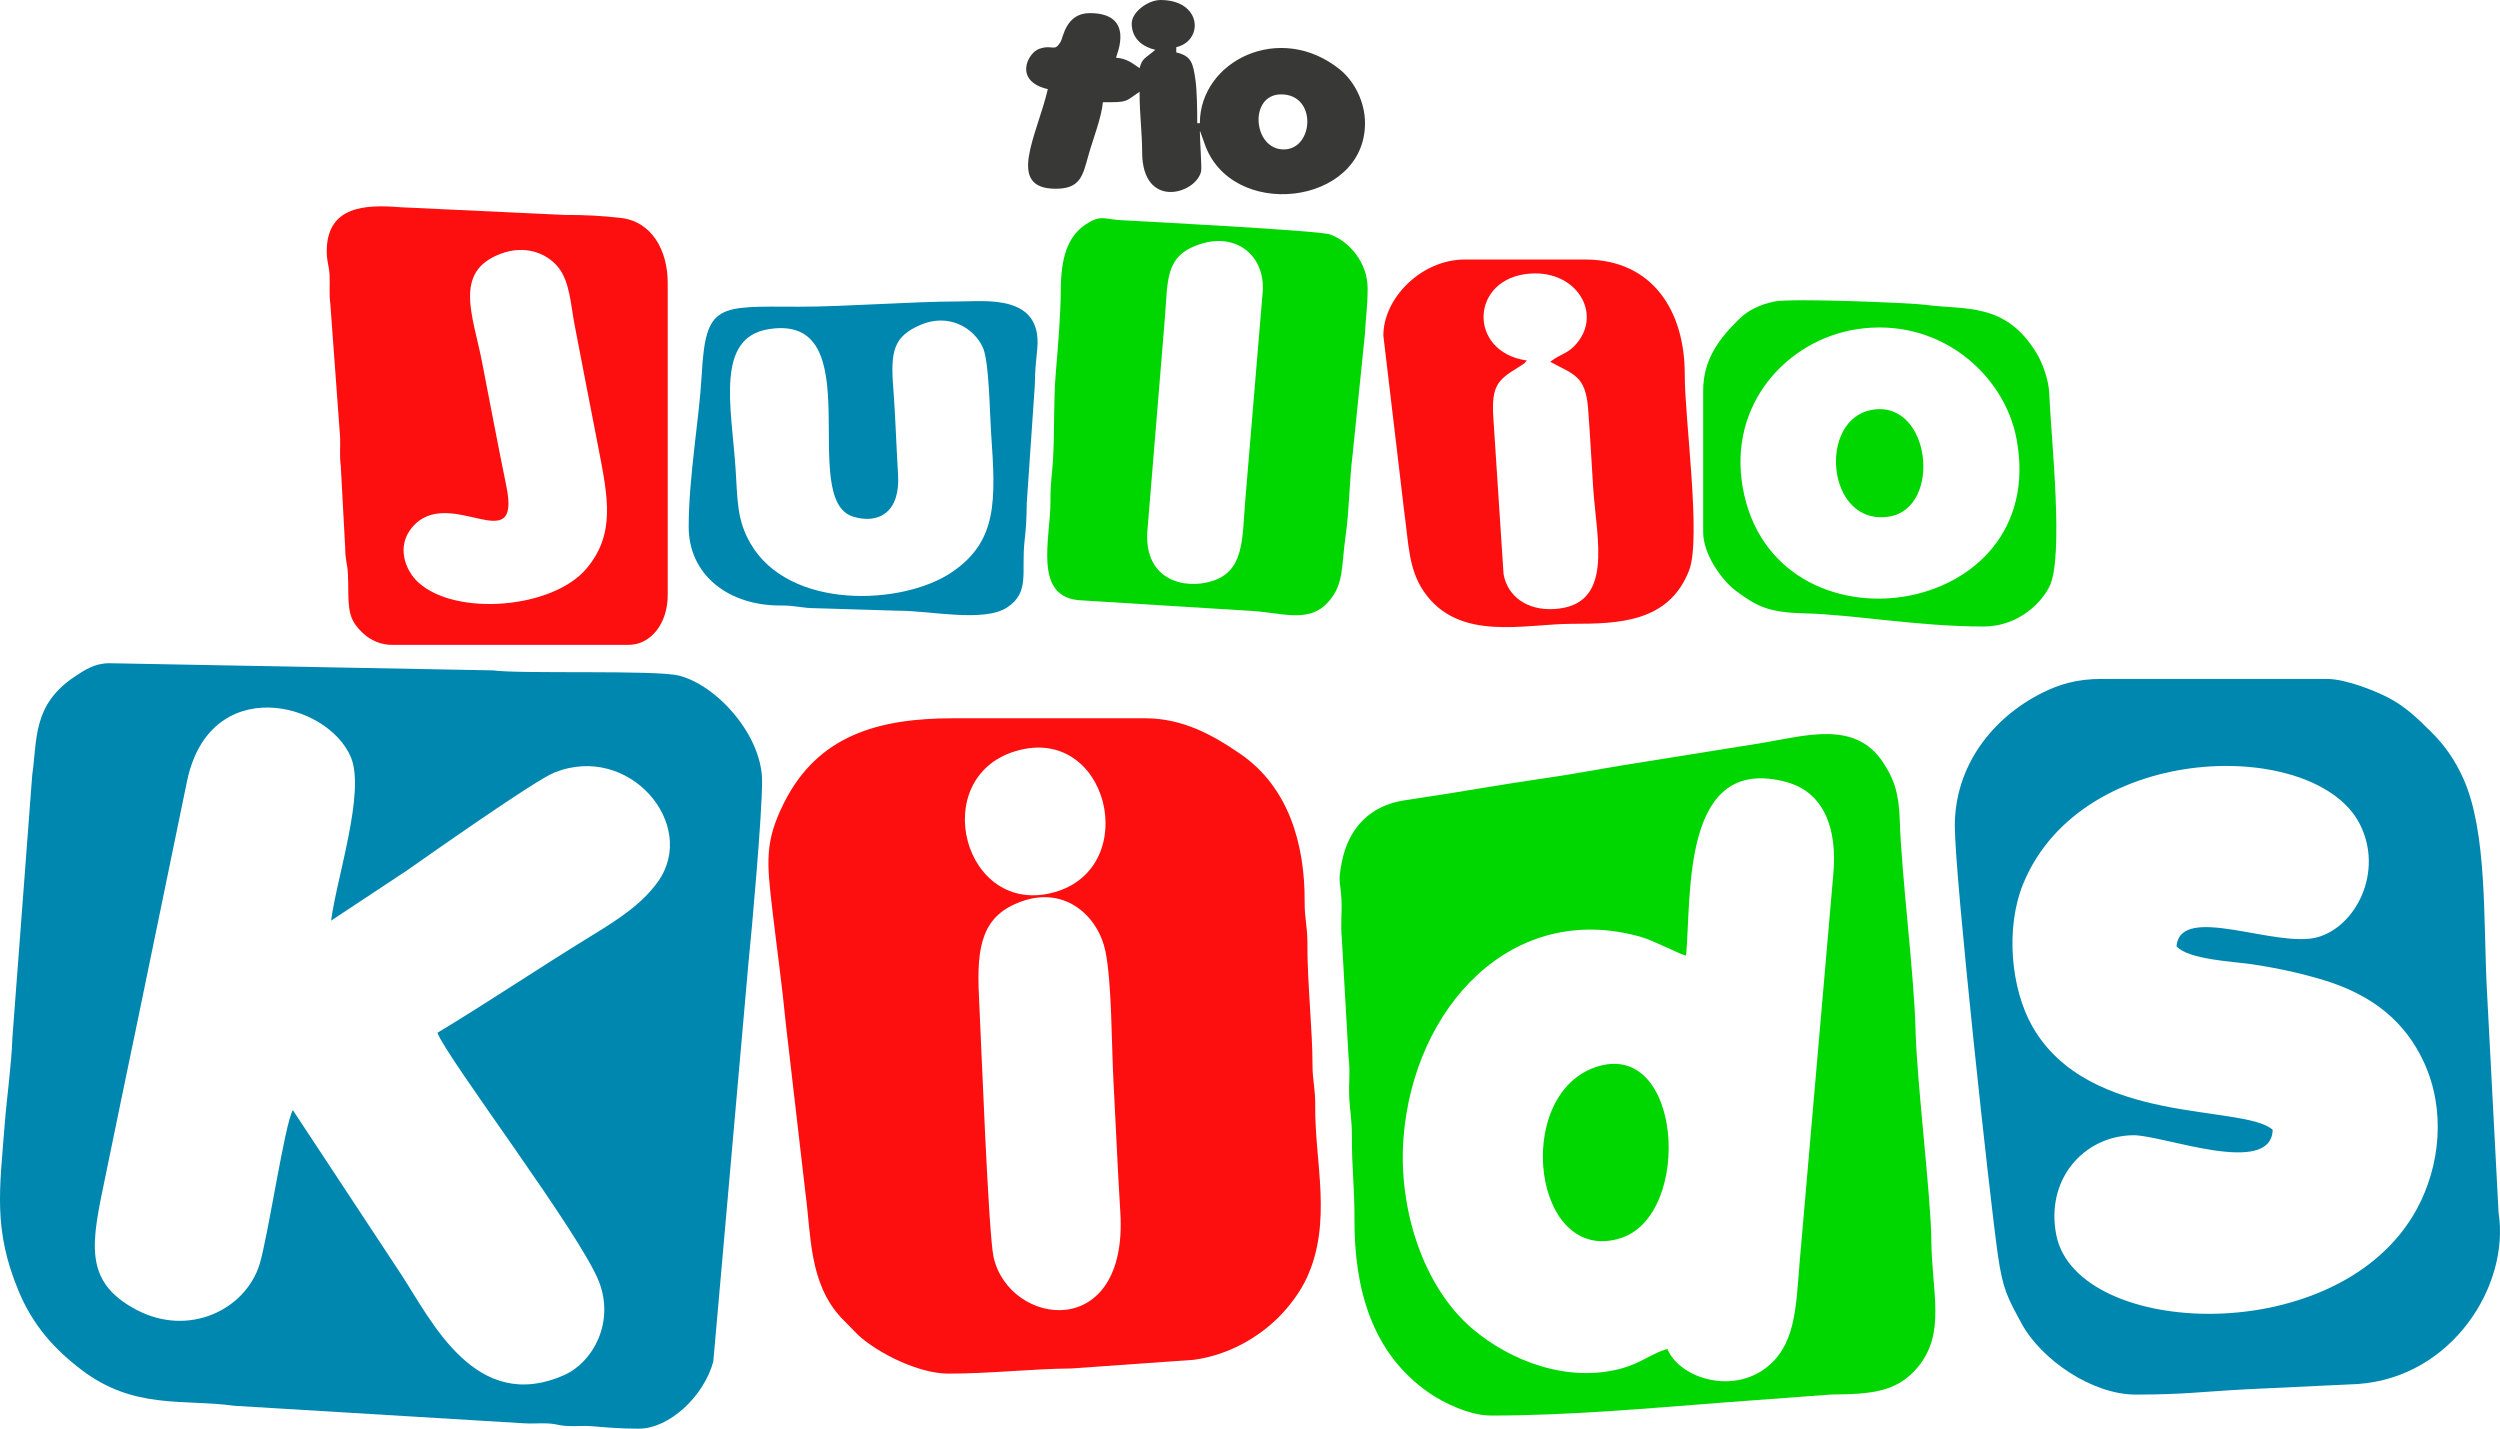
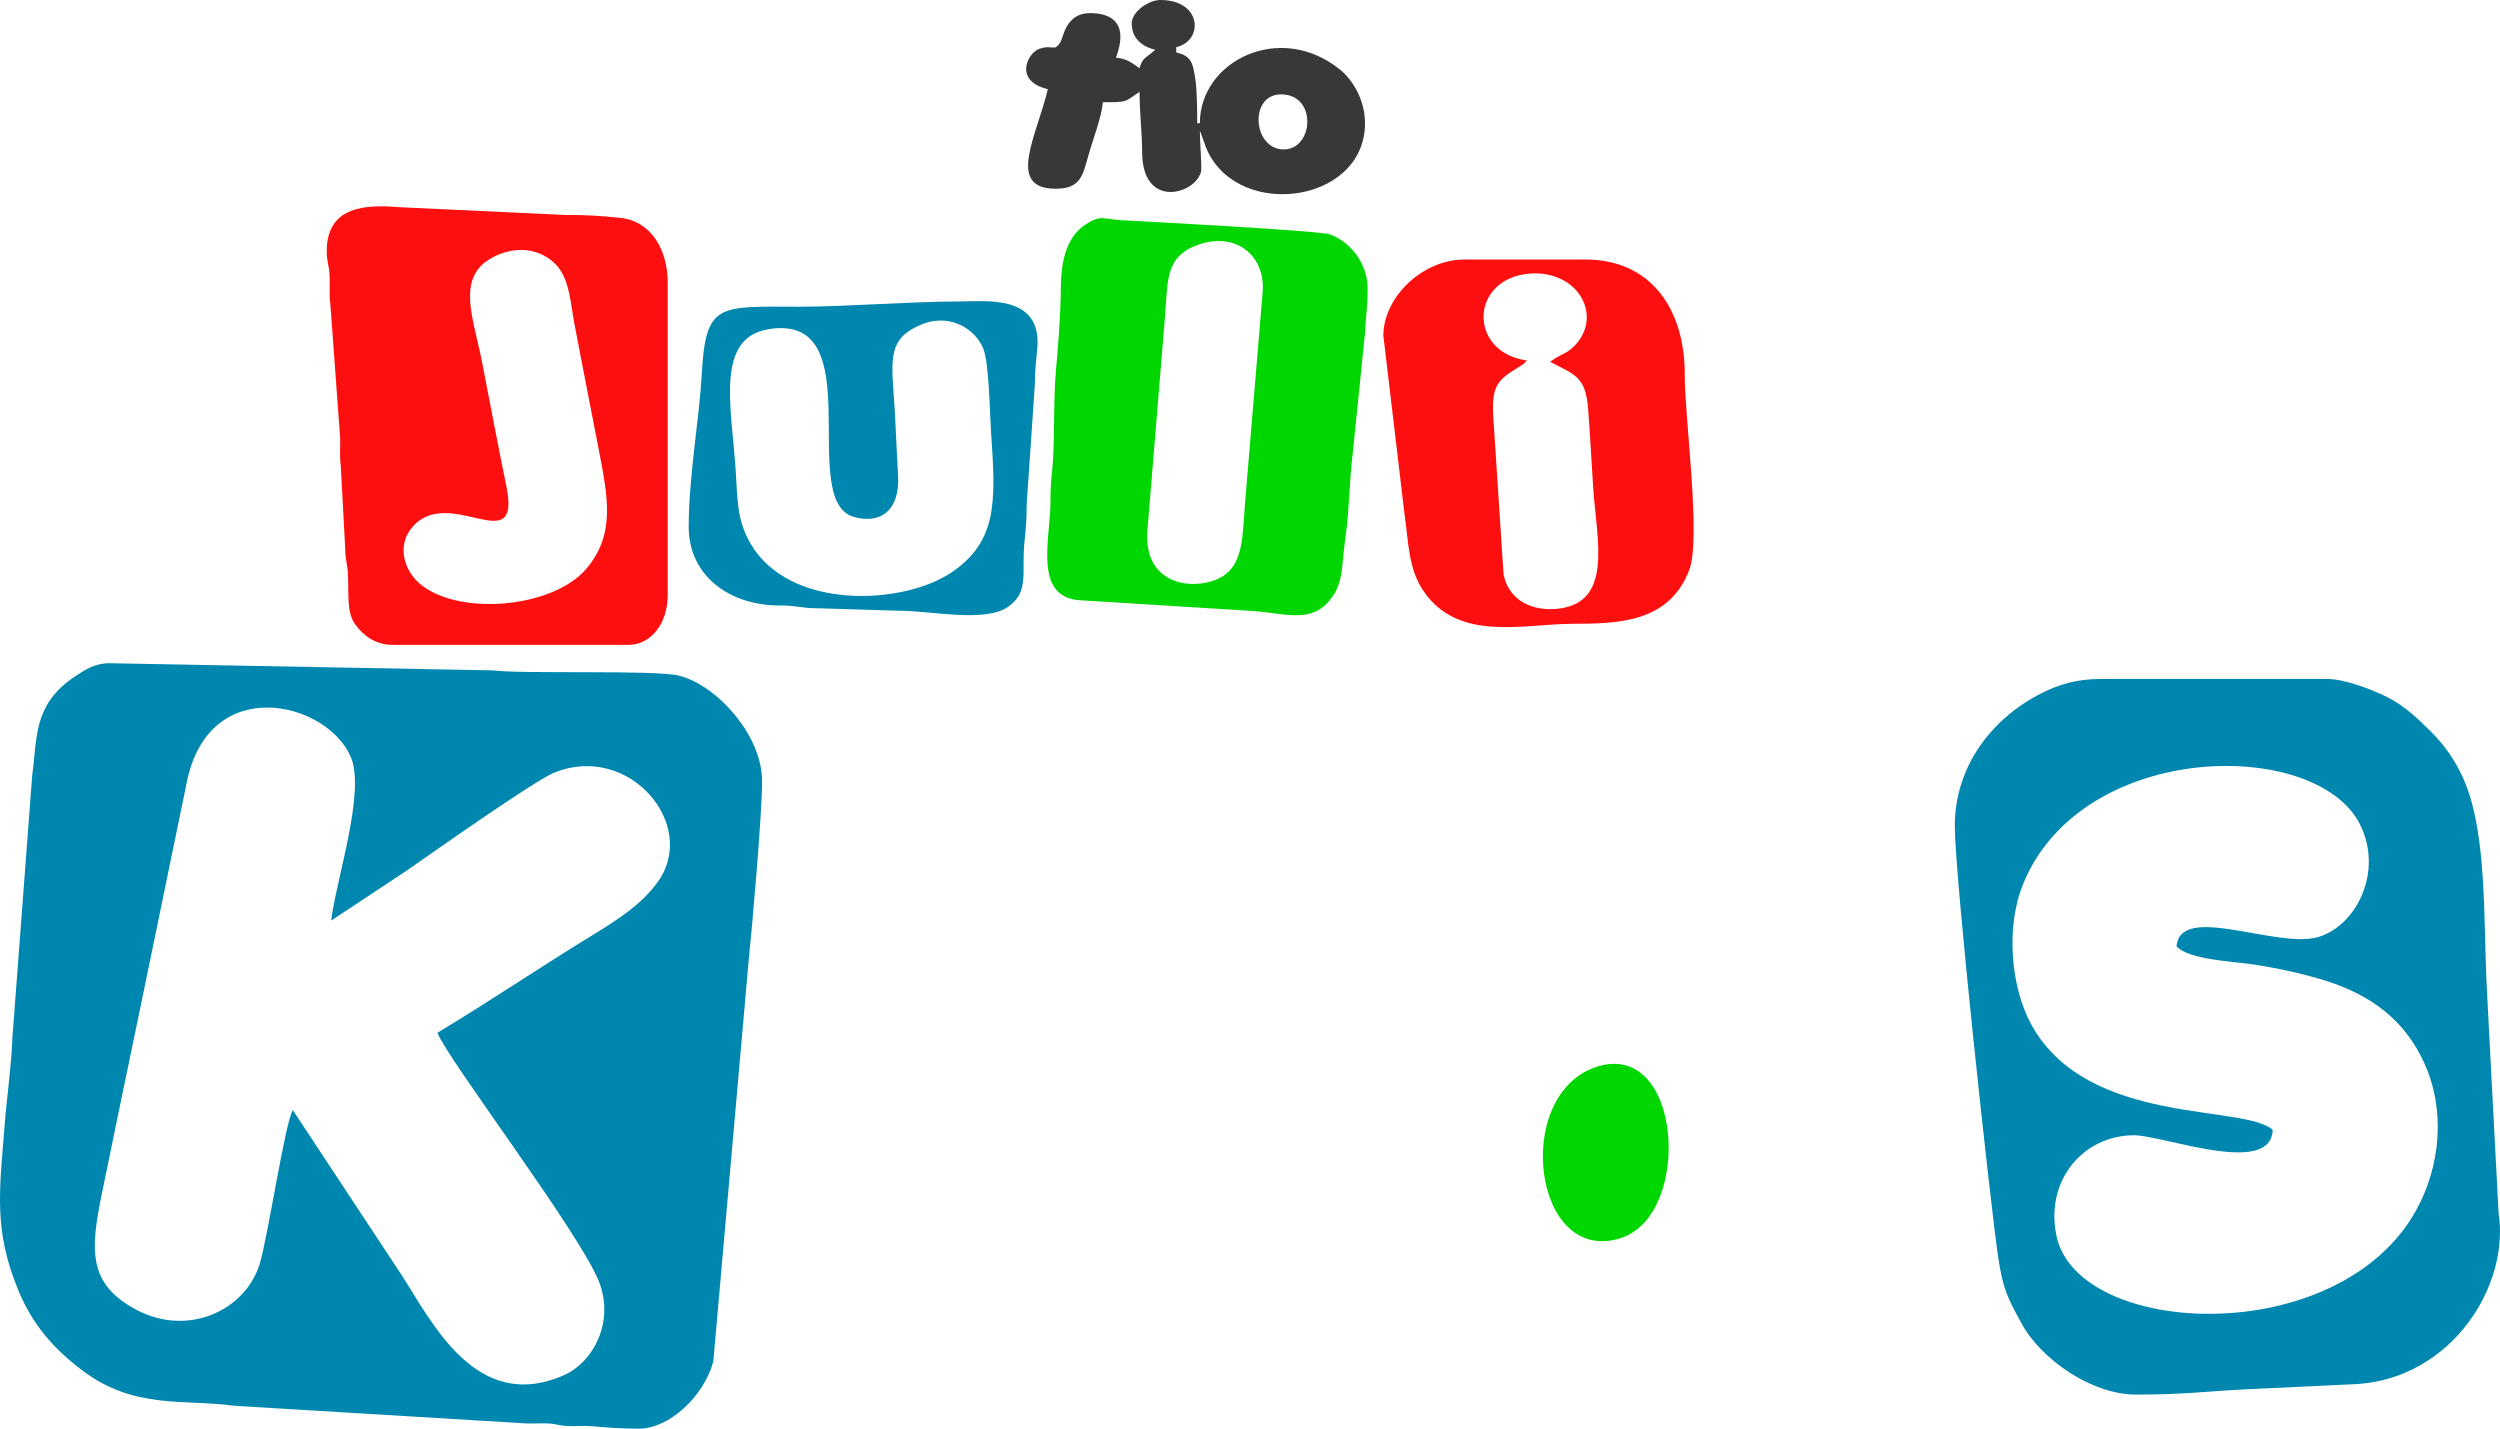
<svg xmlns="http://www.w3.org/2000/svg" xml:space="preserve" width="110.871mm" height="63.359mm" version="1.1" style="shape-rendering:geometricPrecision; text-rendering:geometricPrecision; image-rendering:optimizeQuality; fill-rule:evenodd; clip-rule:evenodd" viewBox="0 0 11067.49 6324.64">
  <defs>
    <style type="text/css"> .fil0 {fill:#0087AF} .fil2 {fill:#00D700} .fil3 {fill:#383836} .fil1 {fill:#FD0F0F} </style>
  </defs>
  <g id="Camada_x0020_1">
    <path class="fil0" d="M1465.98 4075.45l332.47 -219.94c107.19,-74.82 568.96,-400.45 655.29,-435.27 331.44,-133.69 638.51,230.72 459.26,482.46 -73.11,102.67 -181,170.4 -301.22,244.09 -228.32,139.95 -447.88,288.34 -675.37,425.38 45.01,117.15 637.42,895.61 716.29,1104.28 68.12,180.21 -28.5,354.55 -154.75,410.76 -390.41,173.84 -586.96,-238.15 -719.58,-441.94l-481.85 -730.67c-34.92,54.73 -110.51,563.8 -147.41,682.5 -62.36,200.61 -313.13,324.08 -545.42,201.2 -240.52,-127.21 -196.95,-300.67 -136.18,-594.66 47.87,-231.54 96.42,-469.38 145.08,-700.75l214.45 -1040.14c98.24,-486.38 622.85,-358.21 726.63,-109.96 64.48,154.25 -64.69,537.96 -87.69,722.67zm1362.37 2249.19c133.69,0 287.41,-142 329.46,-297.2l156.1 -1770.31c15.12,-144.8 59.87,-651.08 59.87,-798.88 0,-204.49 -201.48,-425.58 -368.17,-467.39 -104.21,-26.13 -699.92,-6.18 -823.97,-23.18l-1697.47 -31.65c-66.43,0 -111.26,31.58 -151.1,57.8 -190.43,125.3 -167.4,279.93 -190.35,436.31l-87.94 1165.37c-3.68,117.32 -25.16,266.8 -34.12,383.67 -22.12,288.45 -51.65,464.35 62.15,737.21 62.4,149.63 155.85,255.1 278.43,348.23 232.71,176.81 449.42,127.66 676.8,158.76l1280.32 77.44c33.68,2.74 70.17,-1.16 103.87,0.57 50.4,2.6 42.36,9.1 92.76,11.69 33.71,1.74 70.2,-2.17 103.88,0.58 67.99,5.53 124.39,10.99 209.5,10.99z" />
-     <path class="fil1" d="M4525.09 3989.58c194.03,-67.88 338.18,69.94 368.97,222.95 28.01,139.19 26.72,412.55 35.04,568.07 10.51,196.44 18.46,388.94 30.6,586.71 35.31,575.47 -490.24,507.42 -561,198.54 -23.28,-101.63 -55.99,-978.84 -64.86,-1156.02 -11.31,-225.9 15.27,-358.67 191.27,-420.25zm-28.51 -664.51c410.24,-122.44 561.85,515.74 170.72,624.92 -401.78,112.16 -562.87,-507.88 -170.72,-624.92zm-298.86 2755.87c192.01,0 358.26,-20.88 545.88,-22.77l541.82 -38.41c153.74,-21.12 285.64,-98.41 377.63,-191.01 44.26,-44.54 92.75,-108.7 120.96,-169.17 116.25,-249.14 35.81,-516.01 38.47,-762.42 0.88,-81.68 -12.22,-110.35 -12.05,-185.23 0.34,-143.28 -23.3,-366.94 -22.57,-534.46 0.34,-79.19 -12.57,-106 -12.15,-185.14 1.38,-258.72 -72.66,-509.43 -285.01,-654.97 -122.66,-84.06 -254.46,-157.63 -422.61,-157.63l-847.16 0c-333.89,0 -600.78,75.98 -750.49,375.17 -85.41,170.71 -76.11,260.82 -51.23,472.97 20.27,172.92 43.4,335.25 60.08,508.55l86.87 748.68c24.84,182.19 14.76,395.17 158.58,549.32l74.68 76.18c88.61,80.81 267.89,170.34 398.3,170.34z" />
    <path class="fil0" d="M10061.27 5001.69c-129.4,-115.03 -813.63,-15.52 -1064.73,-458.97 -94.36,-166.64 -119.56,-435.53 -39.72,-630.37 260.93,-636.78 1297.17,-647.71 1490.63,-263.04 105.26,209.31 -16.13,450.12 -185.96,499.27 -181.97,52.68 -610.14,-153.07 -625.91,40.77 52.12,59 256.03,67.8 330.41,78.85 109.84,16.31 221.06,39.98 324.31,71.78 214.88,66.18 356.98,183.08 439.78,361.31 98.54,212.1 72.86,460.57 -30.85,651.28 -340.23,625.68 -1502.69,570.95 -1595.53,117.08 -50.13,-245.07 118.04,-440.5 339.31,-444.01 129.93,-2.06 611.08,187.06 618.25,-23.96zm-1407.28 -1346.16c0,229 156.49,1663.56 190.32,1898.54 22.35,155.29 42.61,189.11 103.72,302.45 88.56,164.28 314.85,317.26 506.69,317.26 214.21,0 288.23,-12.64 487.35,-23.27l498.52 -23.7c415.6,-30.68 671.09,-435.64 620.58,-758.59l-51.45 -981.53c-16.79,-312.57 2.77,-699.5 -104.5,-939.93 -35.44,-79.42 -82.1,-147.03 -141.94,-206.2 -60.79,-60.13 -116.16,-114.41 -194.14,-154.02 -56.64,-28.77 -184.41,-80.88 -267.26,-80.88l-998.02 0c-110.03,0 -186.92,23.64 -263.21,61.72 -223.53,111.56 -386.65,326.38 -386.65,588.15z" />
-     <path class="fil2" d="M7381.6 5971.77c-64.17,17.01 -115.85,61.94 -199.5,85.29 -239.92,66.97 -494.3,-31.17 -662.85,-173.97 -218.99,-185.51 -330.34,-532.93 -305.82,-847.08 44.83,-574.28 478.75,-1053.26 1054.04,-887.45 56.85,16.38 174.12,79.55 196.92,81.44 24.11,-271.49 -20.49,-891.98 442.52,-768.41 167.61,44.73 228.33,205.89 208.92,411.14l-149.28 1720.38c-16.29,201.87 -18.42,369.38 -156.36,468.12 -152.66,109.27 -376.07,37.35 -428.6,-89.46zm-781.67 294.85c347.73,0 691.12,-31.65 1043.75,-58.71l464.5 -34.52c175.37,-1.24 288.83,-10.41 380.14,-118.87 128.41,-152.51 63.26,-332.95 61.61,-565.82 -1.34,-188.71 -64.37,-700.82 -69.79,-928.22 -5.87,-246.35 -62.66,-689.54 -69.84,-928.18 -3.58,-119.48 -24.56,-184.05 -76.13,-260.41 -123.01,-182.12 -336.75,-115.89 -533.97,-82.75l-630.11 100.99c-100.75,16.96 -215.79,38.21 -318.33,53.04 -222.12,32.1 -408.31,66.97 -631.63,99.47 -159.07,23.15 -252.15,128.03 -280.5,276.6 -17.32,90.79 -5.91,78.57 -1.15,161.13 3.19,55.43 -4.49,117.62 1.67,172.46l29.96 527.08c8.18,59.69 -0.16,121.95 3.11,182.57 3.23,59.99 12.14,97.14 11.68,174 -0.76,126.42 11.87,223.97 11.31,360.04 -1.26,307.25 75.68,594.17 331.77,770.68 60.37,41.62 176.86,99.4 271.96,99.4z" />
    <path class="fil1" d="M2216.02 1123.58c106.07,-40.08 201.65,-5.27 254.29,58.41 51.89,62.78 56.27,165.91 72.72,252.31 35.69,187.53 71.78,370.77 107.21,554.02 41.42,214.21 74.75,376.78 -54.38,529.32 -150.31,177.55 -578.4,212.26 -744.07,60.55 -58.57,-53.63 -97.09,-158.42 -29.04,-241.48 161.85,-197.57 487.25,149.79 418.95,-183.82 -38.47,-187.97 -71.61,-365.36 -108.09,-552.13 -40.31,-206.39 -127.72,-397.77 82.41,-477.17zm-478.52 1731.22l1044.44 0c100.62,0 174.07,-95.9 174.07,-220.5l0 -1380.97c0,-146.5 -71.32,-273.98 -210.08,-288.93 -83.38,-8.97 -154.96,-13.31 -242.53,-12.78l-731.69 -34.23c-155.34,-12.86 -319.21,-4.44 -325.16,185.16 -1.61,51.49 10.09,69.67 12.48,115.91 2.22,42.76 -2.77,81.39 3.13,124.52l43.61 594.66c1.18,42.89 -3.04,82.13 2.81,124.85l19.59 363.38c0.66,59.94 9.39,63.9 12.11,115.55 4.69,89.16 -7.28,167.95 32.32,222.97 33.7,46.83 87.35,90.41 164.91,90.41z" />
    <path class="fil2" d="M5317.09 1079.43c158.33,-49.45 281.95,53.58 273.2,207.99l-77.81 931.43c-13.72,170.62 -4.58,309.16 -146.53,353.61 -123.61,38.71 -298.88,-4.82 -286.94,-216.7l77.06 -937.14c15.42,-178.72 -2.8,-288.04 161.02,-339.2zm737.41 197.1c0,-114.7 -81.91,-209.14 -167.2,-238.97 -47.69,-16.67 -821.81,-57.35 -923.71,-62.86 -77.94,-4.22 -89.83,-25.26 -156.13,17.95 -83.22,54.22 -110.11,153.26 -111.14,283.45 -1.01,125.68 -12.54,255.8 -22.18,372.39 -10.78,130.47 -5.01,250.12 -12.16,382.41 -3.38,62.87 -12.16,105.44 -11.52,185.76 1.32,164.82 -82.41,433.45 138.77,441.19l743.04 46.1c130.15,6.28 251.07,53.37 334.38,-25.41 85.33,-80.72 69.98,-163.83 90.14,-304.42 17.71,-123.48 15.91,-239.41 31.37,-363.19l54.82 -537.04c2.96,-68.98 11.52,-113.79 11.52,-197.36z" />
    <path class="fil1" d="M6862.56 1601.47c103.9,56.91 156.68,60.04 168.06,208.49 8.83,115.28 14.91,232.7 22.4,348.96 14.83,230.55 95.17,522.67 -174.29,537.39 -117.13,6.4 -204.77,-54.84 -222.51,-155.01l-45.48 -696.14c-7.74,-135.68 18.32,-162.3 107.94,-217.33l16.21 -10.31c25.44,-18.74 4.83,0.34 24.26,-21.71 -263.3,-36.82 -252.47,-367.41 17.14,-384.79 203.76,-13.14 315.12,175.06 205.23,307.51 -34.01,40.99 -58.98,44.97 -96.6,67.72l-22.36 15.22zm-738.44 -116.04l92.19 778.18c20.01,141.19 18.07,253.92 86.59,354.39 153.96,225.75 445.35,143.83 656.39,143.56 203.68,-0.26 428.17,-4.75 518.29,-236.01 55.04,-141.24 -19.97,-675.06 -19.14,-865.8 1.25,-283.32 -143.28,-510.85 -440.74,-510.85l-533.82 0c-189.85,0 -359.75,169.62 -359.75,336.54z" />
    <path class="fil0" d="M4073.76 1438.7c124.06,-54.25 238.55,11.05 278.15,101.78 27.14,62.18 29.59,288.31 35.52,373.47 21.14,303.72 29.39,481.7 -174.2,619.57 -216.1,146.34 -718.21,169.28 -890.38,-126.8 -61.71,-106.13 -57.31,-194.35 -66.31,-329.5 -18.41,-276.15 -90.99,-581.93 146.29,-620.07 457.99,-73.63 124.42,754.94 374.86,830.34 113.91,34.3 208.36,-21.43 198.01,-186.94 -7.98,-127.55 -11.52,-260.04 -21.28,-384.61 -12.79,-163.19 2.79,-226.27 119.35,-277.25zm-1024.92 893.87c0,212.45 176.07,349.04 406.42,347.9 71.92,-0.35 89.78,12.15 161.82,12.25l360.42 10.94c139.08,-0.74 379.83,53.76 482.77,-15.69 99.87,-67.37 59.8,-154.12 75.69,-295.68 6.22,-55.46 8.74,-93.28 9.45,-164.62l35.7 -521.34c0.63,-74.04 5.98,-106.36 11.05,-163.99 21.31,-242.29 -232.04,-207.66 -348.02,-207.8 -201.02,-0.24 -507.47,23.69 -707.87,23.23 -358.62,-0.82 -412.14,-17.73 -429.74,301.38 -10.72,194.3 -57.69,451.88 -57.69,673.42z" />
-     <path class="fil2" d="M7715.18 2158.5c-66.01,-372.83 200.36,-653.82 503.53,-700.88 363.4,-56.4 653.76,196.1 708.39,485.11 152.58,807.22 -1076.03,983.16 -1211.92,215.77zm-175.27 -429.38l0 626.66c0,99.32 83.68,214.35 145.68,260.49 96.77,72.02 148.13,95.2 307.02,99.15 212.3,5.29 498.5,58.14 789.03,58.14 136.13,0 243.61,-85.48 289.92,-174.27 67.51,-129.43 8.11,-661.93 0.35,-858.71 -2.39,-60.44 -30.77,-135.37 -55.6,-176.51 -137.85,-228.33 -317.4,-190.65 -493.15,-214.74 -59.94,-8.22 -596.51,-30.49 -669.45,-14.32 -62.96,13.96 -113.07,36.86 -154.57,77.53 -83.73,82.05 -159.23,175.39 -159.23,316.58z" />
    <path class="fil3" d="M5671.54 417.78c160.78,0 144.66,243.7 11.61,243.7 -137.16,0 -155.44,-243.7 -11.61,-243.7zm-661.48 -313.33c0,67.19 49.33,103.21 104.44,116.05 -44.44,38.62 -57.37,35.32 -69.63,81.23 -31.93,-21.38 -54.47,-42.26 -104.44,-46.42 3.37,-14.49 86.13,-197.28 -116.04,-197.28 -105.99,0 -117.76,108.46 -128.74,126.57 -29.63,48.81 -33.64,9.83 -95.76,31.89 -50.89,18.08 -113.31,142.64 38.82,178.07 -47.8,205.17 -187.49,440.99 34.82,440.99 108.68,0 119.59,-56.92 144.3,-145.81 19.59,-70.43 59.03,-170.43 64.58,-237.15 114.48,0 94.67,-1.02 162.47,-46.42 0,104.89 11.11,174.65 11.37,267.15 0.73,255.31 236.66,186.62 260.87,86.22 4.09,-16.98 -5.33,-132.92 -5.33,-179.29 1.56,2.46 3.2,3.7 3.72,7.89l15.42 42.6c114.25,349.49 711.97,281.51 711.97,-85.31 0,-100.88 -52.42,-190.32 -110.74,-237.41 -266.29,-214.99 -620.37,-37.78 -620.37,237.41l-11.6 0c0,-63.63 -1.34,-144.46 -7.67,-189.61 -10.77,-76.86 -17.83,-108.02 -85.18,-123.71l0 -23.21c122.52,-28.55 113.86,-208.89 -69.63,-208.89 -54.56,0 -127.65,52.47 -127.65,104.44z" />
    <path class="fil2" d="M7059.45 4725.76c-363.21,129.44 -272.05,875.37 113.65,756.05 324.44,-100.37 275.37,-894.68 -113.65,-756.05z" />
-     <path class="fil2" d="M8288.04 1814.21c-243.05,41.23 -203.01,516.88 75.21,472.69 235.52,-37.41 185.79,-516.97 -75.21,-472.69z" />
  </g>
</svg>